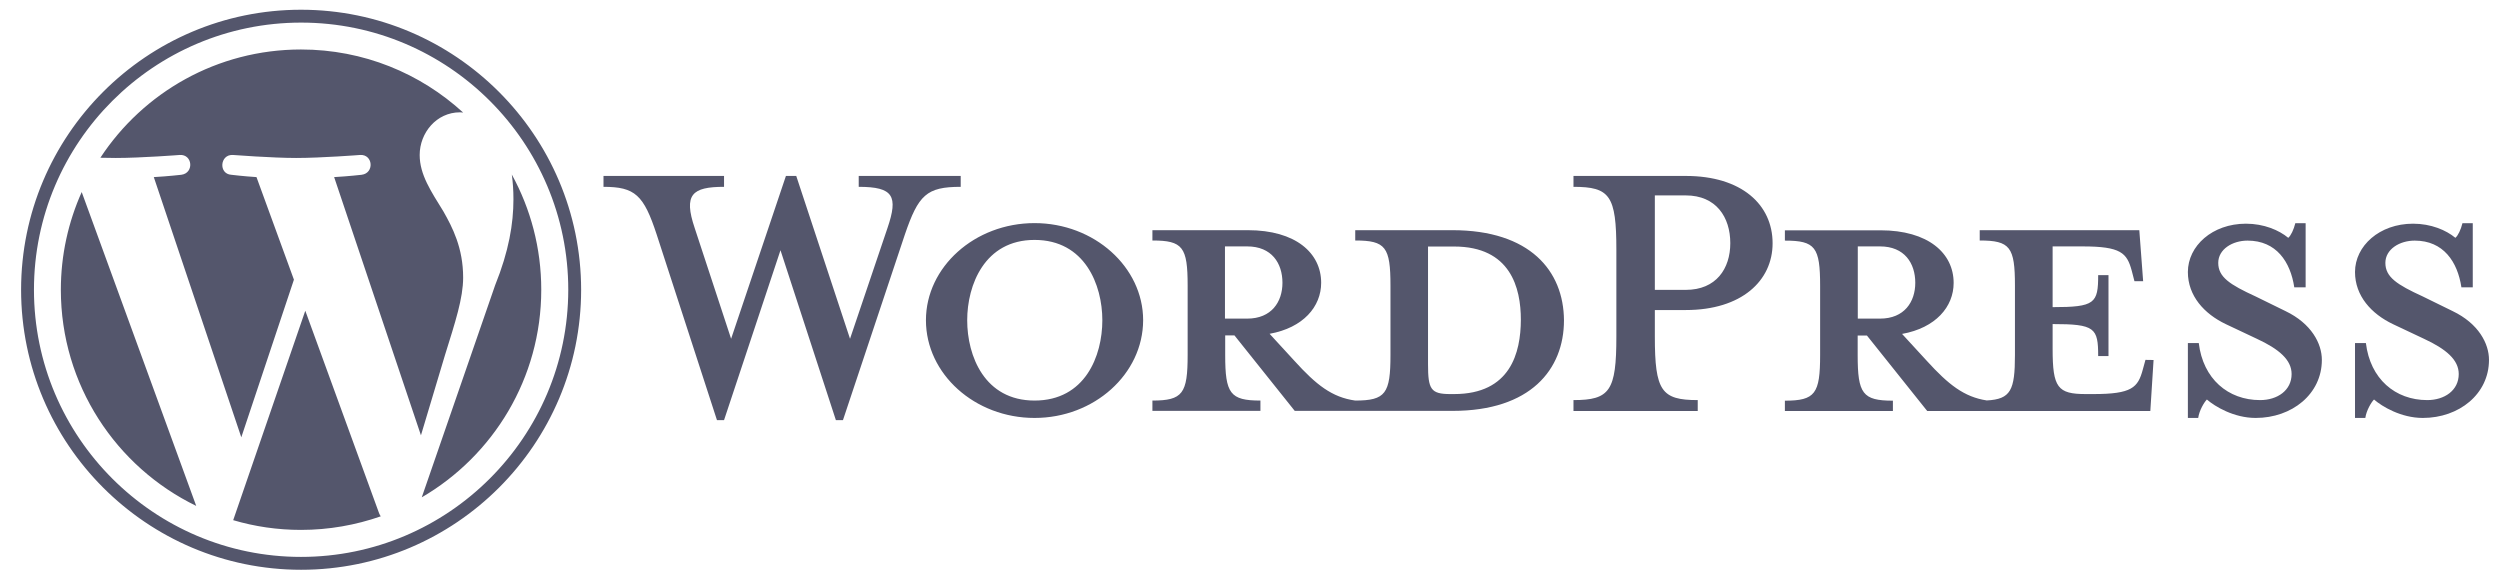
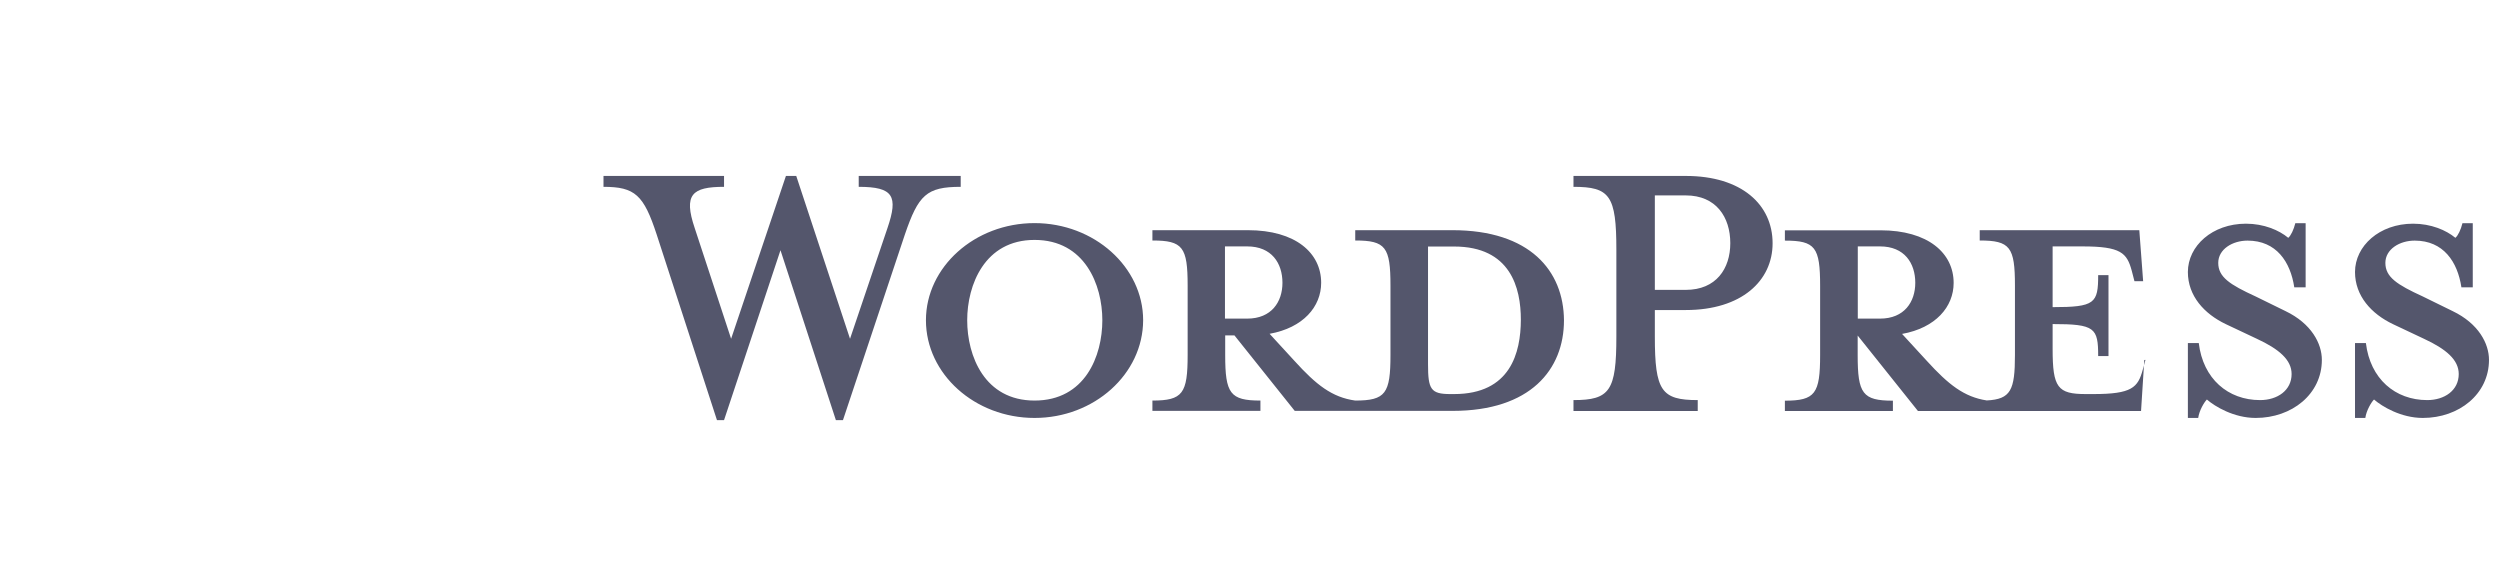
<svg xmlns="http://www.w3.org/2000/svg" id="Layer_1" x="0px" y="0px" viewBox="0 0 215.7 50" style="enable-background:new 0 0 215.7 50;" xml:space="preserve">
  <style type="text/css">	.st0{fill:#54566C;}</style>
  <g>
    <path class="st0" d="M125.31,19.86h-8.38v0.89c2.62,0,3.04,0.56,3.04,3.89v5.99c0,3.32-0.42,3.93-3.04,3.93  c-2.01-0.28-3.37-1.36-5.24-3.42l-2.15-2.34c2.9-0.52,4.45-2.34,4.45-4.4c0-2.57-2.2-4.54-6.32-4.54h-8.24v0.89  c2.62,0,3.04,0.56,3.04,3.89v5.99c0,3.32-0.42,3.93-3.04,3.93v0.89h9.32v-0.89c-2.62,0-3.04-0.61-3.04-3.93v-1.69h0.8l5.2,6.51  h13.63c6.7,0,9.6-3.56,9.6-7.82C134.91,23.37,132.01,19.86,125.31,19.86L125.31,19.86L125.31,19.86z M105.69,27.49v-6.23h1.92  c2.11,0,3.04,1.45,3.04,3.14c0,1.64-0.94,3.09-3.04,3.09L105.69,27.49L105.69,27.49L105.69,27.49z M125.46,34h-0.33  c-1.69,0-1.92-0.42-1.92-2.58V21.27h2.25c4.87,0,5.76,3.56,5.76,6.32C131.21,30.44,130.32,34,125.46,34L125.46,34L125.46,34z   M73.34,29.23l3.23-9.55c0.94-2.76,0.52-3.56-2.48-3.56v-0.94h8.8v0.94c-2.95,0-3.65,0.7-4.82,4.12l-5.34,16.01h-0.61l-4.78-14.66  l-4.87,14.66h-0.61l-5.2-16.01c-1.12-3.42-1.87-4.12-4.59-4.12v-0.94h10.4v0.94c-2.76,0-3.51,0.66-2.53,3.56l3.14,9.55l4.73-14.05  h0.89L73.34,29.23L73.34,29.23z M89.26,36.06c-5.15,0-9.37-3.79-9.37-8.43c0-4.59,4.21-8.38,9.37-8.38c5.15,0,9.37,3.79,9.37,8.38  C98.62,32.27,94.41,36.06,89.26,36.06L89.26,36.06L89.26,36.06z M89.26,20.7c-4.31,0-5.81,3.89-5.81,6.93  c0,3.09,1.5,6.93,5.81,6.93c4.36,0,5.85-3.84,5.85-6.93C95.11,24.59,93.61,20.7,89.26,20.7L89.26,20.7L89.26,20.7z" />
-     <path class="st0" d="M146.48,34.52v0.94h-10.72v-0.94c3.14,0,3.7-0.8,3.7-5.48v-7.49c0-4.68-0.56-5.43-3.7-5.43v-0.94h9.69  c4.82,0,7.49,2.48,7.49,5.81c0,3.23-2.67,5.76-7.49,5.76h-2.67v2.29C142.78,33.72,143.34,34.52,146.48,34.52L146.48,34.52  L146.48,34.52z M145.45,16.86h-2.67v8.15h2.67c2.62,0,3.84-1.83,3.84-4.03C149.29,18.74,148.07,16.86,145.45,16.86L145.45,16.86  L145.45,16.86z M185.11,31.05l-0.23,0.84c-0.42,1.55-0.94,2.11-4.26,2.11h-0.66c-2.43,0-2.86-0.56-2.86-3.89v-2.15  c3.65,0,3.93,0.33,3.93,2.76h0.89v-6.98h-0.89c0,2.43-0.28,2.76-3.93,2.76v-5.24h2.57c3.33,0,3.84,0.56,4.26,2.11l0.23,0.89h0.75  l-0.33-4.4h-13.77v0.89c2.62,0,3.04,0.56,3.04,3.89v5.99c0,3.04-0.36,3.81-2.43,3.92c-1.96-0.3-3.31-1.37-5.16-3.4l-2.15-2.34  c2.9-0.52,4.45-2.34,4.45-4.4c0-2.57-2.2-4.54-6.32-4.54h-8.24v0.89c2.62,0,3.04,0.56,3.04,3.89v5.99c0,3.32-0.42,3.93-3.04,3.93  v0.89h9.32v-0.89c-2.62,0-3.04-0.61-3.04-3.93v-1.69h0.8l5.2,6.51h19.25l0.28-4.4L185.11,31.05L185.11,31.05L185.11,31.05z   M160.29,27.49v-6.23h1.92c2.11,0,3.04,1.45,3.04,3.14c0,1.64-0.94,3.09-3.04,3.09L160.29,27.49L160.29,27.49L160.29,27.49z   M194.62,36.06c-1.87,0-3.51-0.98-4.21-1.59c-0.23,0.23-0.66,0.94-0.75,1.59h-0.89V29.6h0.94c0.37,3.09,2.53,4.92,5.29,4.92  c1.5,0,2.72-0.84,2.72-2.25c0-1.22-1.08-2.15-3-3.04l-2.67-1.26c-1.87-0.89-3.28-2.44-3.28-4.5c0-2.25,2.11-4.17,5.01-4.17  c1.55,0,2.86,0.56,3.65,1.22c0.23-0.19,0.47-0.7,0.61-1.26h0.89v5.53h-0.98c-0.33-2.2-1.55-4.03-4.03-4.03  c-1.31,0-2.53,0.75-2.53,1.92c0,1.22,0.98,1.87,3.23,2.9l2.57,1.26c2.25,1.08,3.14,2.81,3.14,4.21  C200.33,34,197.75,36.06,194.62,36.06L194.62,36.06L194.62,36.06z M209.04,36.06c-1.87,0-3.51-0.98-4.21-1.59  c-0.23,0.23-0.66,0.94-0.75,1.59h-0.89V29.6h0.94c0.37,3.09,2.53,4.92,5.29,4.92c1.5,0,2.72-0.84,2.72-2.25  c0-1.22-1.08-2.15-3-3.04l-2.67-1.26c-1.87-0.89-3.28-2.44-3.28-4.5c0-2.25,2.11-4.17,5.01-4.17c1.55,0,2.86,0.56,3.65,1.22  c0.23-0.19,0.47-0.7,0.61-1.26h0.89v5.53h-0.98c-0.33-2.2-1.55-4.03-4.03-4.03c-1.31,0-2.53,0.75-2.53,1.92  c0,1.22,0.98,1.87,3.23,2.9l2.57,1.26c2.25,1.08,3.14,2.81,3.14,4.21C214.75,34,212.17,36.06,209.04,36.06L209.04,36.06  L209.04,36.06z" />
+     <path class="st0" d="M146.48,34.52v0.94h-10.72v-0.94c3.14,0,3.7-0.8,3.7-5.48v-7.49c0-4.68-0.56-5.43-3.7-5.43v-0.94h9.69  c4.82,0,7.49,2.48,7.49,5.81c0,3.23-2.67,5.76-7.49,5.76h-2.67v2.29C142.78,33.72,143.34,34.52,146.48,34.52L146.48,34.52  L146.48,34.52z M145.45,16.86h-2.67v8.15h2.67c2.62,0,3.84-1.83,3.84-4.03C149.29,18.74,148.07,16.86,145.45,16.86L145.45,16.86  L145.45,16.86z M185.11,31.05l-0.23,0.84c-0.42,1.55-0.94,2.11-4.26,2.11h-0.66c-2.43,0-2.86-0.56-2.86-3.89v-2.15  c3.65,0,3.93,0.33,3.93,2.76h0.89v-6.98h-0.89c0,2.43-0.28,2.76-3.93,2.76v-5.24h2.57c3.33,0,3.84,0.56,4.26,2.11l0.23,0.89h0.75  l-0.33-4.4h-13.77v0.89c2.62,0,3.04,0.56,3.04,3.89v5.99c0,3.04-0.36,3.81-2.43,3.92c-1.96-0.3-3.31-1.37-5.16-3.4l-2.15-2.34  c2.9-0.52,4.45-2.34,4.45-4.4c0-2.57-2.2-4.54-6.32-4.54h-8.24v0.89c2.62,0,3.04,0.56,3.04,3.89v5.99c0,3.32-0.42,3.93-3.04,3.93  v0.89h9.32v-0.89c-2.62,0-3.04-0.61-3.04-3.93v-1.69l5.2,6.51h19.25l0.28-4.4L185.11,31.05L185.11,31.05L185.11,31.05z   M160.29,27.49v-6.23h1.92c2.11,0,3.04,1.45,3.04,3.14c0,1.64-0.94,3.09-3.04,3.09L160.29,27.49L160.29,27.49L160.29,27.49z   M194.62,36.06c-1.87,0-3.51-0.98-4.21-1.59c-0.23,0.23-0.66,0.94-0.75,1.59h-0.89V29.6h0.94c0.37,3.09,2.53,4.92,5.29,4.92  c1.5,0,2.72-0.84,2.72-2.25c0-1.22-1.08-2.15-3-3.04l-2.67-1.26c-1.87-0.89-3.28-2.44-3.28-4.5c0-2.25,2.11-4.17,5.01-4.17  c1.55,0,2.86,0.56,3.65,1.22c0.23-0.19,0.47-0.7,0.61-1.26h0.89v5.53h-0.98c-0.33-2.2-1.55-4.03-4.03-4.03  c-1.31,0-2.53,0.75-2.53,1.92c0,1.22,0.98,1.87,3.23,2.9l2.57,1.26c2.25,1.08,3.14,2.81,3.14,4.21  C200.33,34,197.75,36.06,194.62,36.06L194.62,36.06L194.62,36.06z M209.04,36.06c-1.87,0-3.51-0.98-4.21-1.59  c-0.23,0.23-0.66,0.94-0.75,1.59h-0.89V29.6h0.94c0.37,3.09,2.53,4.92,5.29,4.92c1.5,0,2.72-0.84,2.72-2.25  c0-1.22-1.08-2.15-3-3.04l-2.67-1.26c-1.87-0.89-3.28-2.44-3.28-4.5c0-2.25,2.11-4.17,5.01-4.17c1.55,0,2.86,0.56,3.65,1.22  c0.23-0.19,0.47-0.7,0.61-1.26h0.89v5.53h-0.98c-0.33-2.2-1.55-4.03-4.03-4.03c-1.31,0-2.53,0.75-2.53,1.92  c0,1.22,0.98,1.87,3.23,2.9l2.57,1.26c2.25,1.08,3.14,2.81,3.14,4.21C214.75,34,212.17,36.06,209.04,36.06L209.04,36.06  L209.04,36.06z" />
    <g>
-       <path class="st0" d="M5.25,25c0,8.2,4.77,15.29,11.68,18.65L7.05,16.57C5.9,19.14,5.25,22,5.25,25L5.25,25L5.25,25z M39.96,23.95   c0-2.56-0.92-4.33-1.71-5.72c-1.05-1.71-2.04-3.15-2.04-4.86c0-1.9,1.44-3.68,3.48-3.68c0.09,0,0.18,0.01,0.27,0.02   c-3.69-3.38-8.6-5.44-13.99-5.44c-7.24,0-13.61,3.71-17.31,9.34c0.49,0.01,0.94,0.02,1.33,0.02c2.17,0,5.52-0.26,5.52-0.26   c1.12-0.07,1.25,1.57,0.13,1.71c0,0-1.12,0.13-2.37,0.2l7.55,22.45l4.54-13.6l-3.23-8.85c-1.12-0.07-2.17-0.2-2.17-0.2   c-1.12-0.07-0.99-1.77,0.13-1.71c0,0,3.42,0.26,5.46,0.26c2.17,0,5.52-0.26,5.52-0.26c1.12-0.07,1.25,1.57,0.13,1.71   c0,0-1.12,0.13-2.37,0.2l7.49,22.28l2.07-6.91C39.28,27.79,39.96,25.73,39.96,23.95L39.96,23.95L39.96,23.95z M26.34,26.81   l-6.22,18.07c1.86,0.55,3.82,0.84,5.85,0.84c2.41,0,4.73-0.42,6.88-1.17c-0.06-0.09-0.11-0.18-0.15-0.29L26.34,26.81L26.34,26.81z    M44.16,15.06c0.09,0.66,0.14,1.37,0.14,2.13c0,2.1-0.39,4.47-1.58,7.42l-6.33,18.3C42.55,39.32,46.7,32.64,46.7,25   C46.7,21.4,45.78,18.01,44.16,15.06L44.16,15.06L44.16,15.06z M25.97,0.84C12.65,0.84,1.82,11.68,1.82,25   c0,13.32,10.84,24.16,24.16,24.16c13.32,0,24.16-10.84,24.16-24.16C50.13,11.68,39.29,0.84,25.97,0.84L25.97,0.84L25.97,0.84z    M25.97,48.05C13.27,48.05,2.93,37.71,2.93,25c0-12.71,10.34-23.05,23.05-23.05c12.71,0,23.05,10.34,23.05,23.05   C49.02,37.71,38.68,48.05,25.97,48.05L25.97,48.05L25.97,48.05z" />
-     </g>
+       </g>
  </g>
</svg>